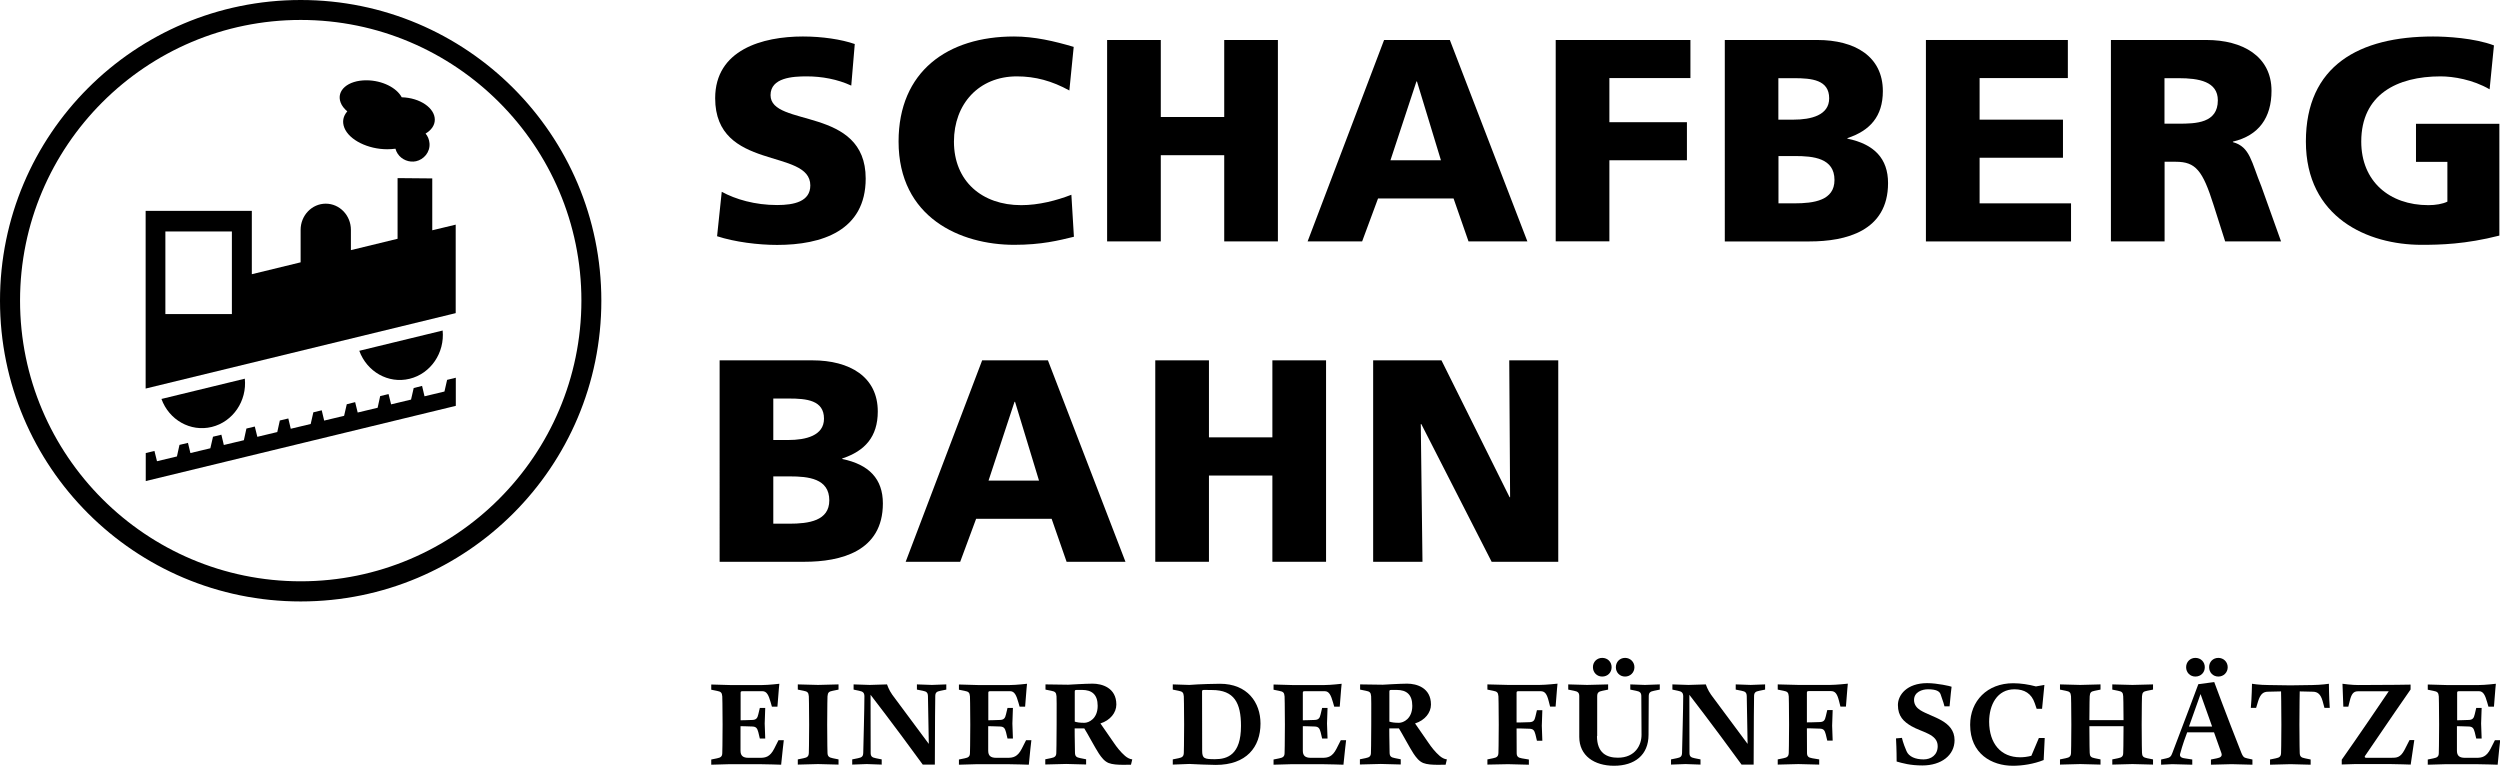
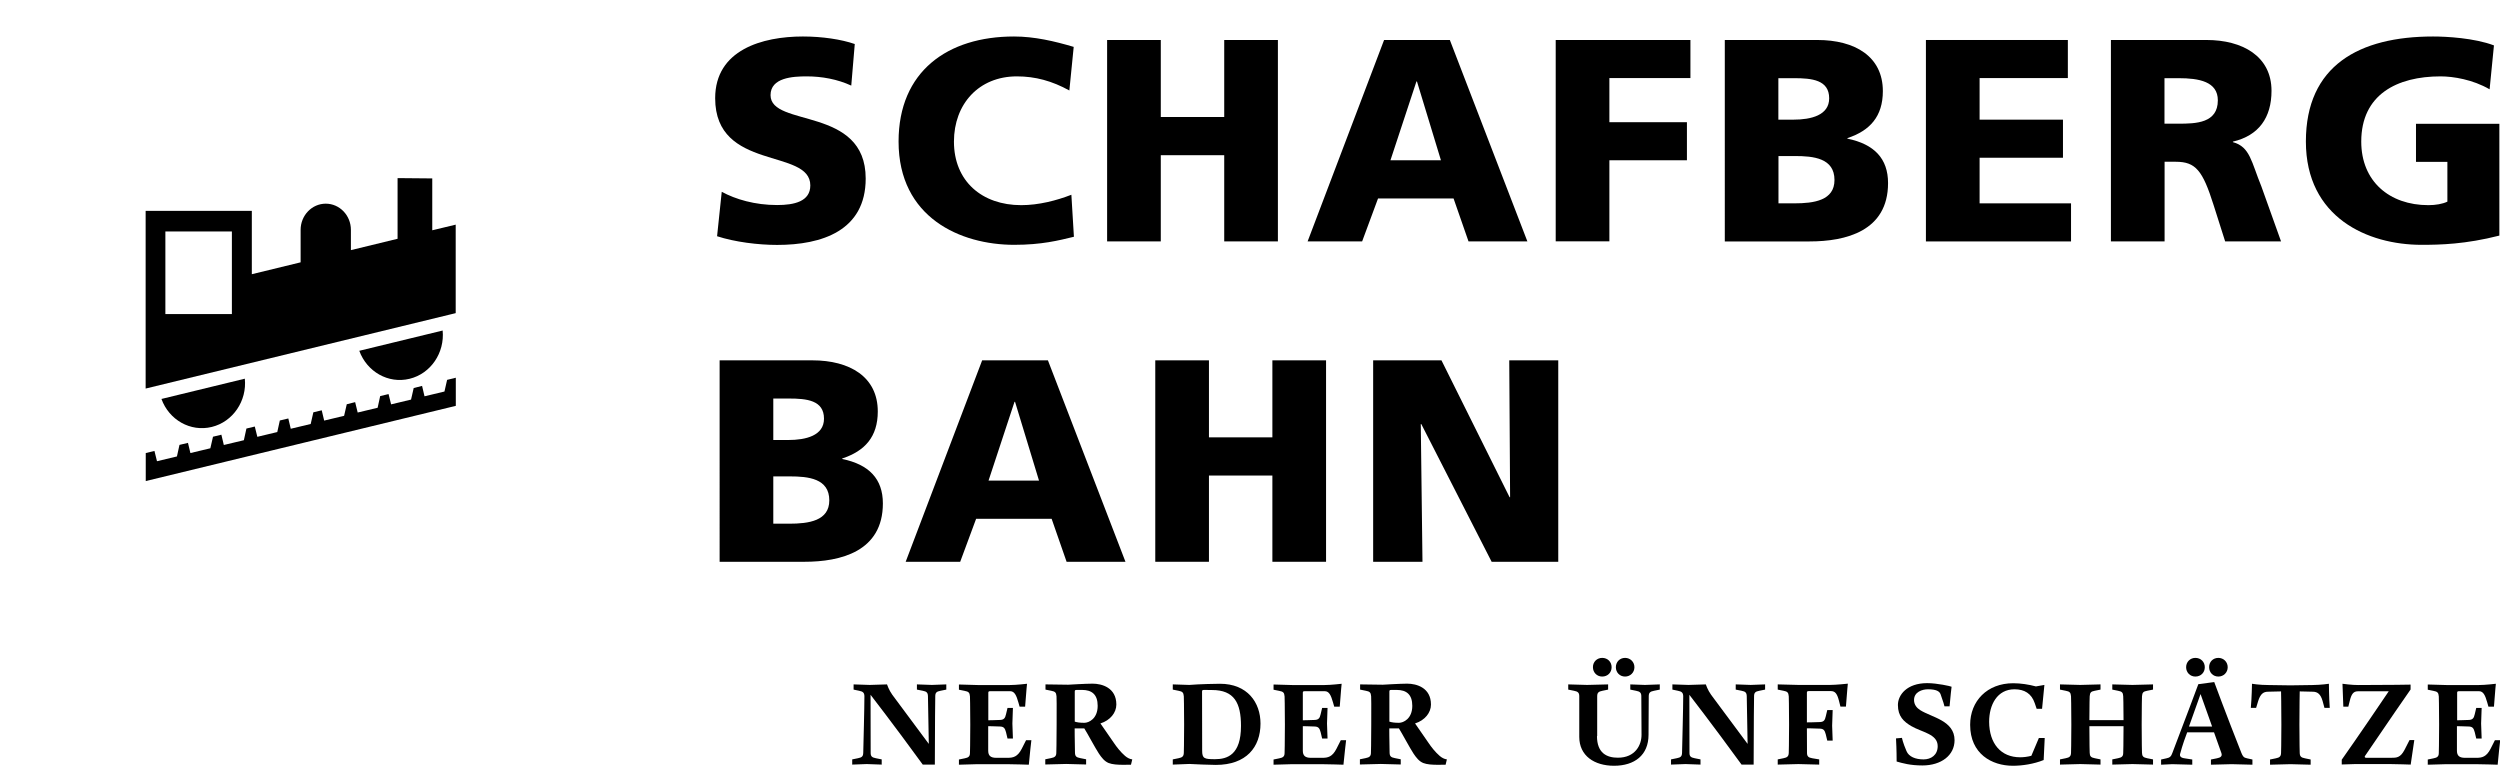
<svg xmlns="http://www.w3.org/2000/svg" version="1.1" id="grafik" x="0px" y="0px" viewBox="0 0 235.68 72.19" style="enable-background:new 0 0 235.68 72.19;" xml:space="preserve">
  <g>
    <g>
      <path d="M68.04,18.08c1.3,0.71,3.13,1.25,5.22,1.25c1.6,0,3.13-0.33,3.13-1.85c0-3.54-8.97-1.31-8.97-8.22    c0-4.57,4.46-5.82,8.27-5.82c1.82,0,3.62,0.27,4.89,0.71l-0.33,3.92c-1.3-0.6-2.77-0.87-4.21-0.87c-1.28,0-3.4,0.11-3.4,1.77    c0,3.07,8.97,1.01,8.97,7.86c0,4.92-4.13,6.26-8.35,6.26c-1.77,0-3.97-0.27-5.66-0.82L68.04,18.08z" />
      <path d="M101.24,22.32c-1.44,0.35-3.05,0.76-5.63,0.76c-5.06,0-10.9-2.56-10.9-9.74c0-6.61,4.62-9.9,10.88-9.9    c1.93,0,3.81,0.44,5.63,0.98l-0.41,4.11c-1.63-0.9-3.21-1.33-4.95-1.33c-3.59,0-5.93,2.61-5.93,6.15c0,3.73,2.64,5.99,6.34,5.99    c1.66,0,3.34-0.44,4.73-0.98L101.24,22.32z" />
      <path d="M104.37,3.77h5.06v7.26h5.98V3.77h5.06v18.99h-5.06v-8.13h-5.98v8.13h-5.06V3.77z" />
      <path d="M130.48,3.77h6.2l7.31,18.99h-5.55l-1.41-4.05h-7.12l-1.5,4.05h-5.14L130.48,3.77z M133.58,7.68h-0.05l-2.45,7.43h4.76    L133.58,7.68z" />
      <path d="M146.66,3.77h12.7v3.59h-7.64v4.16h7.31v3.59h-7.31v7.64h-5.06V3.77z" />
      <path d="M162.6,3.77h8.73c3.54,0,6.17,1.55,6.17,4.82c0,2.39-1.22,3.73-3.34,4.43v0.05c2.53,0.52,3.83,1.88,3.83,4.19    c0,4.54-4,5.5-7.4,5.5h-7.99V3.77z M167.66,11.28h1.41c1.66,0,3.37-0.41,3.37-2.01c0-1.74-1.63-1.9-3.32-1.9h-1.47V11.28z     M167.66,19.17h1.5c1.85,0,3.78-0.27,3.78-2.2c0-2.07-1.99-2.26-3.73-2.26h-1.55V19.17z" />
      <path d="M181.56,3.77h13.38v3.59h-8.32v3.92h7.86v3.59h-7.86v4.3h8.62v3.59h-13.68V3.77z" />
      <path d="M198.99,3.77h9.03c3.37,0,6.12,1.52,6.12,4.79c0,2.53-1.2,4.22-3.64,4.79v0.05c1.63,0.44,1.74,1.88,2.69,4.19l1.85,5.17    h-5.27l-1.09-3.43c-1.03-3.26-1.69-4.08-3.56-4.08h-1.06v7.51h-5.06V3.77z M204.05,11.66h1.33c1.63,0,3.7-0.05,3.7-2.2    c0-1.77-1.77-2.09-3.7-2.09h-1.33V11.66z" />
      <path d="M235.62,22.21c-3.21,0.82-5.6,0.87-7.34,0.87c-5.06,0-10.9-2.56-10.9-9.74c0-7.16,5.03-9.9,11.99-9.9    c1.25,0,3.89,0.14,5.74,0.84l-0.41,4.14c-1.58-0.92-3.43-1.22-4.62-1.22c-4.11,0-7.48,1.71-7.48,6.15c0,3.73,2.64,5.99,6.33,5.99    c0.68,0,1.33-0.11,1.79-0.33v-3.75h-2.96v-3.59h7.86V22.21z" />
      <path d="M67.85,33.97h8.73c3.53,0,6.17,1.55,6.17,4.82c0,2.39-1.22,3.73-3.35,4.43v0.05c2.53,0.52,3.83,1.88,3.83,4.19    c0,4.54-4,5.5-7.4,5.5h-7.99V33.97z M72.9,41.48h1.41c1.66,0,3.37-0.41,3.37-2.01c0-1.74-1.63-1.9-3.32-1.9H72.9V41.48z     M72.9,49.37h1.5c1.85,0,3.78-0.27,3.78-2.2c0-2.07-1.99-2.26-3.73-2.26H72.9V49.37z" />
      <path d="M92.59,33.97h6.2l7.31,18.99h-5.55l-1.41-4.05h-7.12l-1.5,4.05h-5.14L92.59,33.97z M95.69,37.88h-0.05l-2.45,7.43h4.76    L95.69,37.88z" />
      <path d="M108.91,33.97h5.06v7.26h5.98v-7.26h5.06v18.99h-5.06v-8.13h-5.98v8.13h-5.06V33.97z" />
      <path d="M129.45,33.97h6.44l6.42,12.9h0.05l-0.08-12.9h4.62v18.99h-6.28l-6.63-12.98h-0.05l0.16,12.98h-4.65V33.97z" />
    </g>
    <g>
-       <path d="M70.95,67.87c0.32-0.02,0.46-0.15,0.54-0.54l0.14-0.59h0.51l-0.05,1.47l0.05,1.41h-0.51l-0.14-0.59    c-0.1-0.39-0.22-0.52-0.54-0.54c-0.6-0.03-1.14-0.03-1.14-0.03v2.31c0,0.46,0.22,0.67,0.75,0.67h1.1c0.51,0,0.93-0.09,1.32-0.85    l0.41-0.81h0.5c0,0-0.18,1.54-0.25,2.31c0,0-1.47-0.05-2.08-0.05h-2.75l-1.76,0.05v-0.49l0.54-0.11c0.37-0.07,0.5-0.19,0.5-0.51    c0,0,0.03-0.91,0.03-2.66c0-1.76-0.03-2.67-0.03-2.67c-0.03-0.36-0.13-0.45-0.5-0.52l-0.54-0.11v-0.49l1.76,0.05h3.05    c0.6,0,1.61-0.12,1.61-0.12s-0.07,0.65-0.18,2.16h-0.52l-0.12-0.42c-0.19-0.66-0.36-1.04-0.78-1.04h-1.87    c-0.17,0-0.18,0.06-0.18,0.17v2.57C69.81,67.9,70.35,67.9,70.95,67.87z" />
-       <path d="M75.21,72.08v-0.49l0.54-0.11c0.37-0.07,0.49-0.19,0.5-0.51c0,0,0.03-0.91,0.03-2.66c0-1.76-0.03-2.67-0.03-2.67    c-0.03-0.36-0.13-0.45-0.5-0.52l-0.54-0.11v-0.49l1.91,0.05l1.93-0.05v0.49l-0.54,0.11c-0.37,0.07-0.47,0.16-0.5,0.52    c0,0-0.03,0.92-0.03,2.67c0,1.76,0.03,2.66,0.03,2.66c0.01,0.32,0.13,0.44,0.5,0.51l0.54,0.11v0.49l-1.93-0.05L75.21,72.08z" />
      <path d="M80.99,65.12l-0.52-0.11v-0.49l1.52,0.05l1.63-0.05c0,0,0.18,0.54,0.5,0.98l3.44,4.63l-0.08-4.49    c-0.01-0.34-0.12-0.45-0.49-0.52l-0.55-0.11v-0.49l1.41,0.05l1.36-0.05v0.49l-0.54,0.11c-0.38,0.07-0.5,0.18-0.5,0.52    c0,0-0.04,2.71-0.04,6.44h-1.14c-2.75-3.78-4.92-6.58-4.92-6.58s0.01,4.05,0.01,5.47c0,0.33,0.12,0.44,0.49,0.51l0.55,0.11v0.49    l-1.41-0.05l-1.37,0.05v-0.49l0.54-0.11c0.38-0.07,0.49-0.18,0.5-0.51c0.02-0.87,0.11-4.22,0.11-5.34    C81.48,65.31,81.36,65.19,80.99,65.12z" />
      <path d="M94.3,67.87c0.32-0.02,0.46-0.15,0.54-0.54l0.14-0.59h0.51l-0.05,1.47l0.05,1.41h-0.51l-0.14-0.59    c-0.1-0.39-0.22-0.52-0.54-0.54c-0.6-0.03-1.14-0.03-1.14-0.03v2.31c0,0.46,0.22,0.67,0.75,0.67H95c0.51,0,0.93-0.09,1.32-0.85    l0.41-0.81h0.5c0,0-0.18,1.54-0.24,2.31c0,0-1.47-0.05-2.08-0.05h-2.75l-1.76,0.05v-0.49l0.54-0.11c0.37-0.07,0.5-0.19,0.5-0.51    c0,0,0.03-0.91,0.03-2.66c0-1.76-0.03-2.67-0.03-2.67c-0.03-0.36-0.13-0.45-0.5-0.52l-0.54-0.11v-0.49l1.76,0.05h3.05    c0.6,0,1.61-0.12,1.61-0.12s-0.07,0.65-0.18,2.16h-0.52l-0.12-0.42c-0.19-0.66-0.36-1.04-0.78-1.04h-1.87    c-0.17,0-0.18,0.06-0.18,0.17v2.57C93.16,67.9,93.7,67.9,94.3,67.87z" />
      <path d="M99.6,65.64c-0.03-0.36-0.13-0.45-0.5-0.52l-0.54-0.11v-0.49l2.14,0.03c0,0,1.64-0.1,2.3-0.1c0.88,0,2.24,0.38,2.24,1.97    c0,0.77-0.58,1.49-1.5,1.78l1.28,1.85c0.24,0.36,0.63,0.86,1.04,1.21c0.21,0.18,0.44,0.3,0.68,0.33l-0.12,0.5    c-0.24,0-0.48,0.01-0.71,0.01c-0.55,0-1.04-0.03-1.4-0.17c-0.39-0.16-0.66-0.51-0.91-0.88c-0.34-0.51-1.1-1.94-1.38-2.38h-0.91    c0,0,0,1.04,0.03,2.29c0.01,0.33,0.12,0.44,0.5,0.51l0.55,0.11v0.49l-1.88-0.05l-1.97,0.05v-0.49l0.54-0.11    c0.37-0.07,0.5-0.19,0.5-0.51c0,0,0.03-0.91,0.03-2.66C99.63,66.56,99.6,65.64,99.6,65.64z M101.5,65.04    c-0.17,0-0.18,0.06-0.18,0.17v2.82c0.23,0.07,0.47,0.11,0.91,0.11c0.41,0,1.25-0.38,1.25-1.6c0-1.07-0.55-1.5-1.47-1.5H101.5z" />
      <path d="M110.56,72.08v-0.49l0.54-0.11c0.37-0.07,0.49-0.19,0.5-0.51c0,0,0.03-0.91,0.03-2.66c0-1.76-0.03-2.67-0.03-2.67    c-0.03-0.36-0.13-0.45-0.5-0.52l-0.54-0.11v-0.49l1.56,0.05c0.99-0.08,2.52-0.11,2.89-0.11c2.59,0,3.82,1.77,3.82,3.75    c0,2.22-1.33,3.9-4.21,3.9c-0.3,0-2.19-0.06-2.5-0.09L110.56,72.08z M113.32,65.21l0.01,5.55c0,0.75,0.2,0.81,1.21,0.81    c1.17,0,2.45-0.42,2.45-3.13c0-2.17-0.63-3.39-2.73-3.39c-0.35,0-0.52-0.01-0.77-0.01C113.33,65.04,113.32,65.11,113.32,65.21z" />
      <path d="M123.96,67.87c0.32-0.02,0.46-0.15,0.54-0.54l0.14-0.59h0.51l-0.05,1.47l0.05,1.41h-0.51l-0.14-0.59    c-0.1-0.39-0.22-0.52-0.54-0.54c-0.6-0.03-1.14-0.03-1.14-0.03v2.31c0,0.46,0.22,0.67,0.75,0.67h1.1c0.51,0,0.93-0.09,1.32-0.85    l0.41-0.81h0.5c0,0-0.18,1.54-0.25,2.31c0,0-1.47-0.05-2.08-0.05h-2.75l-1.76,0.05v-0.49l0.54-0.11c0.37-0.07,0.5-0.19,0.5-0.51    c0,0,0.03-0.91,0.03-2.66c0-1.76-0.03-2.67-0.03-2.67c-0.03-0.36-0.13-0.45-0.5-0.52l-0.54-0.11v-0.49l1.76,0.05h3.05    c0.6,0,1.61-0.12,1.61-0.12s-0.07,0.65-0.18,2.16h-0.52l-0.12-0.42c-0.19-0.66-0.36-1.04-0.78-1.04H123    c-0.17,0-0.18,0.06-0.18,0.17v2.57C122.82,67.9,123.36,67.9,123.96,67.87z" />
      <path d="M129.26,65.64c-0.03-0.36-0.13-0.45-0.5-0.52l-0.54-0.11v-0.49l2.14,0.03c0,0,1.64-0.1,2.3-0.1    c0.88,0,2.24,0.38,2.24,1.97c0,0.77-0.58,1.49-1.5,1.78l1.28,1.85c0.24,0.36,0.63,0.86,1.04,1.21c0.21,0.18,0.44,0.3,0.68,0.33    l-0.12,0.5c-0.24,0-0.48,0.01-0.71,0.01c-0.55,0-1.04-0.03-1.4-0.17c-0.39-0.16-0.66-0.51-0.91-0.88    c-0.34-0.51-1.1-1.94-1.38-2.38h-0.91c0,0,0,1.04,0.03,2.29c0.01,0.33,0.12,0.44,0.5,0.51l0.55,0.11v0.49l-1.88-0.05l-1.97,0.05    v-0.49l0.54-0.11c0.37-0.07,0.5-0.19,0.5-0.51c0,0,0.03-0.91,0.03-2.66C129.29,66.56,129.26,65.64,129.26,65.64z M131.16,65.04    c-0.17,0-0.18,0.06-0.18,0.17v2.82c0.23,0.07,0.47,0.11,0.91,0.11c0.41,0,1.25-0.38,1.25-1.6c0-1.07-0.55-1.5-1.47-1.5H131.16z" />
-       <path d="M140.22,72.08v-0.49l0.54-0.11c0.37-0.07,0.49-0.19,0.5-0.51c0,0,0.03-0.91,0.03-2.66c0-1.76-0.03-2.67-0.03-2.67    c-0.03-0.36-0.13-0.45-0.5-0.52l-0.54-0.11v-0.49l1.96,0.05h2.94c0.61,0,1.71-0.12,1.71-0.12s-0.07,0.65-0.18,2.16h-0.52L146,66.1    c-0.17-0.67-0.35-0.94-0.77-0.94h-2.08c-0.17,0-0.18,0.06-0.18,0.17v2.78c0,0,0.65,0,1.24-0.03c0.33-0.02,0.46-0.15,0.54-0.54    l0.14-0.59h0.51l-0.05,1.47l0.05,1.41h-0.51l-0.14-0.59c-0.1-0.39-0.21-0.52-0.54-0.54c-0.59-0.03-1.24-0.03-1.24-0.03l0.01,2.31    c0,0.32,0.12,0.45,0.49,0.51l0.66,0.11v0.49l-1.96-0.05L140.22,72.08z" />
      <path d="M150.55,69.39c0,1.62,0.94,2.04,1.97,2.04c1.65,0,2.23-1.21,2.23-2.15c0-1.12-0.02-3.24-0.02-3.64    c0-0.34-0.13-0.45-0.5-0.52l-0.54-0.11v-0.49l1.38,0.05l1.4-0.05v0.49l-0.54,0.11c-0.37,0.07-0.5,0.18-0.5,0.52    c0,0.86-0.02,3.63-0.02,3.63c0,1.92-1.32,2.92-3.25,2.92c-1.86,0-3.28-0.94-3.28-2.72v-3.83c0-0.34-0.13-0.45-0.5-0.52l-0.54-0.11    v-0.49l1.78,0.05l1.98-0.05v0.49l-0.53,0.11c-0.37,0.07-0.5,0.18-0.5,0.52V69.39z M151.04,62.02c0.52,0,0.89,0.38,0.89,0.88    c0,0.5-0.37,0.88-0.89,0.88c-0.49,0-0.87-0.38-0.87-0.88C150.16,62.4,150.55,62.02,151.04,62.02z M153.2,62.02    c0.49,0,0.88,0.38,0.88,0.88c0,0.5-0.39,0.88-0.88,0.88c-0.5,0-0.87-0.38-0.87-0.88C152.33,62.4,152.7,62.02,153.2,62.02z" />
      <path d="M158.18,65.12l-0.52-0.11v-0.49l1.52,0.05l1.63-0.05c0,0,0.18,0.54,0.5,0.98l3.44,4.63l-0.08-4.49    c-0.01-0.34-0.12-0.45-0.49-0.52l-0.55-0.11v-0.49l1.41,0.05l1.36-0.05v0.49l-0.54,0.11c-0.38,0.07-0.5,0.18-0.5,0.52    c0,0-0.04,2.71-0.04,6.44h-1.14c-2.75-3.78-4.92-6.58-4.92-6.58s0.01,4.05,0.01,5.47c0,0.33,0.12,0.44,0.49,0.51l0.55,0.11v0.49    l-1.41-0.05l-1.37,0.05v-0.49l0.54-0.11c0.38-0.07,0.49-0.18,0.5-0.51c0.02-0.87,0.11-4.22,0.11-5.34    C158.67,65.31,158.55,65.19,158.18,65.12z" />
      <path d="M167.59,72.08v-0.49l0.54-0.11c0.37-0.07,0.49-0.19,0.5-0.51c0,0,0.03-0.91,0.03-2.66c0-1.76-0.03-2.67-0.03-2.67    c-0.03-0.36-0.13-0.45-0.5-0.52l-0.54-0.11v-0.49l1.96,0.05h2.94c0.61,0,1.71-0.12,1.71-0.12s-0.07,0.65-0.18,2.16h-0.52    l-0.13-0.52c-0.17-0.67-0.35-0.94-0.77-0.94h-2.08c-0.17,0-0.18,0.06-0.18,0.17v2.78c0,0,0.65,0,1.24-0.03    c0.33-0.02,0.46-0.15,0.54-0.54l0.14-0.59h0.51l-0.05,1.47l0.05,1.41h-0.51l-0.14-0.59c-0.1-0.39-0.21-0.52-0.54-0.54    c-0.59-0.03-1.24-0.03-1.24-0.03l0.01,2.31c0,0.32,0.12,0.45,0.49,0.51l0.66,0.11v0.49l-1.96-0.05L167.59,72.08z" />
      <path d="M181.34,71.59c0.69,0,1.33-0.4,1.33-1.25c0-1.15-1.48-1.3-2.49-1.89c-0.71-0.42-1.26-0.92-1.26-1.99    c0-0.94,0.84-2.06,2.76-2.06c0.94,0,2.22,0.29,2.3,0.34c0,0-0.12,0.98-0.19,1.85h-0.48c0.01,0-0.15-0.55-0.37-1.15    c-0.11-0.28-0.42-0.46-1.19-0.46c-0.55,0-1.31,0.26-1.31,1.01c0,0.45,0.27,0.76,0.59,0.96c1.08,0.68,3.23,0.98,3.23,2.83    c0,1.42-1.25,2.38-3.03,2.38c-1.15,0-1.87-0.21-2.43-0.37c0-0.19,0-1.12-0.06-2.18l0.56-0.05c0,0,0.08,0.44,0.43,1.25    C179.95,71.34,180.58,71.59,181.34,71.59z" />
      <path d="M190.44,71.39c0.33,0,0.68-0.04,1.06-0.14l0.71-1.68h0.55c0,0-0.05,0.9-0.1,2.08c-0.94,0.38-2.02,0.54-2.9,0.54    c-1.99,0-4.03-1.12-4.03-3.86c0-2.24,1.6-3.92,4.06-3.92c0.71,0,1.47,0.12,2.14,0.3l0.8-0.14l-0.22,2.25H192l-0.18-0.53    c-0.31-0.92-0.98-1.31-1.91-1.31c-1.63,0-2.39,1.46-2.39,3.06C187.53,70.09,188.62,71.39,190.44,71.39z" />
      <path d="M200.19,67.89c0-1.54-0.03-2.25-0.03-2.25c-0.02-0.36-0.12-0.45-0.49-0.52l-0.54-0.11v-0.49l1.9,0.05l1.94-0.05v0.49    l-0.55,0.11c-0.37,0.07-0.46,0.16-0.49,0.52c0,0-0.03,0.92-0.03,2.67c0,1.76,0.03,2.66,0.03,2.66c0.01,0.32,0.12,0.44,0.49,0.51    l0.55,0.11v0.49l-1.94-0.05l-1.9,0.05v-0.49l0.54-0.11c0.37-0.07,0.49-0.19,0.49-0.51c0,0,0.03-0.85,0.03-2.51h-3.22    c0,1.66,0.03,2.51,0.03,2.51c0.01,0.32,0.11,0.44,0.48,0.51l0.54,0.11v0.49l-1.91-0.05l-1.91,0.05v-0.49l0.54-0.11    c0.37-0.07,0.49-0.19,0.5-0.51c0,0,0.03-0.91,0.03-2.66c0-1.76-0.03-2.67-0.03-2.67c-0.03-0.36-0.13-0.45-0.5-0.52l-0.54-0.11    v-0.49l1.91,0.05l1.91-0.05v0.49l-0.54,0.11c-0.37,0.07-0.45,0.16-0.48,0.52c0,0-0.03,0.7-0.03,2.25H200.19z" />
      <path d="M206.19,69.04c-0.46,1.2-0.64,1.94-0.64,1.94c-0.12,0.31,0.03,0.46,0.41,0.51l0.71,0.11v0.49l-1.89-0.05l-1.05,0.05v-0.49    l0.5-0.11c0.33-0.06,0.45-0.19,0.56-0.5c1.14-2.97,2.45-6.49,2.45-6.49l1.5-0.2c0,0,1.13,3.07,2.56,6.68    c0.13,0.31,0.21,0.45,0.54,0.51l0.5,0.11v0.49l-1.96-0.05l-1.95,0.05v-0.49l0.55-0.11c0.37-0.07,0.54-0.2,0.43-0.51l-0.69-1.94    H206.19z M206.96,62.02c0.52,0,0.89,0.38,0.89,0.88c0,0.5-0.37,0.88-0.89,0.88c-0.49,0-0.87-0.38-0.87-0.88    C206.09,62.4,206.47,62.02,206.96,62.02z M207.45,65.43l-1.09,3.06h2.18L207.45,65.43z M209.13,62.02c0.49,0,0.88,0.38,0.88,0.88    c0,0.5-0.39,0.88-0.88,0.88c-0.5,0-0.87-0.38-0.87-0.88C208.25,62.4,208.62,62.02,209.13,62.02z" />
      <path d="M215.92,64.61l2.06-0.03c0.87-0.01,1.57-0.12,1.57-0.12s0.01,1.3,0.08,2.27h-0.5l-0.17-0.63    c-0.19-0.68-0.49-0.88-0.91-0.89l-1.25-0.03c0,0-0.03,1.38-0.03,3.14c0,1.76,0.03,2.66,0.03,2.66c0.01,0.32,0.12,0.44,0.5,0.51    l0.53,0.11v0.49l-1.9-0.05l-1.93,0.05v-0.49l0.54-0.11c0.37-0.07,0.49-0.19,0.5-0.51c0,0,0.03-0.91,0.03-2.66    c0-1.76-0.03-3.14-0.03-3.14l-1.25,0.03c-0.42,0.01-0.7,0.21-0.91,0.89l-0.19,0.63h-0.5c0.09-0.97,0.11-2.27,0.11-2.27    s0.69,0.12,1.57,0.12L215.92,64.61z" />
      <path d="M222.28,65.17c-0.42,0-0.61,0.26-0.77,0.93l-0.13,0.52h-0.47l-0.08-2.16c0,0,0.92,0.13,1.51,0.12c3,0,4.91-0.04,4.91-0.04    v0.46c0,0-2.54,3.66-4.3,6.27c-0.04,0.06-0.04,0.17,0.11,0.17h2.35c0.51,0,0.88,0,1.27-0.75l0.47-0.92h0.45l-0.34,2.31    c0,0-1.37-0.05-1.98-0.05h-3.24l-1.28,0.04v-0.45c0,0,1.65-2.33,4.43-6.45H222.28z" />
      <path d="M232.76,67.87c0.32-0.02,0.46-0.15,0.54-0.54l0.14-0.59h0.51l-0.05,1.47l0.05,1.41h-0.51l-0.14-0.59    c-0.1-0.39-0.22-0.52-0.54-0.54c-0.6-0.03-1.14-0.03-1.14-0.03v2.31c0,0.46,0.22,0.67,0.75,0.67h1.1c0.51,0,0.93-0.09,1.32-0.85    l0.41-0.81h0.5c0,0-0.18,1.54-0.24,2.31c0,0-1.47-0.05-2.08-0.05h-2.75l-1.76,0.05v-0.49l0.54-0.11c0.37-0.07,0.5-0.19,0.5-0.51    c0,0,0.03-0.91,0.03-2.66c0-1.76-0.03-2.67-0.03-2.67c-0.03-0.36-0.13-0.45-0.5-0.52l-0.54-0.11v-0.49l1.76,0.05h3.05    c0.6,0,1.61-0.12,1.61-0.12s-0.07,0.65-0.18,2.16h-0.52l-0.12-0.42c-0.19-0.66-0.36-1.04-0.78-1.04h-1.87    c-0.17,0-0.18,0.06-0.18,0.17v2.57C231.62,67.9,232.16,67.9,232.76,67.87z" />
    </g>
    <g>
      <g>
        <path d="M42.95,21.18l-2.2,0.53v-4.89l-3.27-0.03v5.72l-4.4,1.07v-1.91c0-1.36-1.06-2.47-2.37-2.47c-1.31,0-2.37,1.11-2.37,2.47     v1.15v1.91l-4.6,1.12v-5.97H13.73v8.4v8.35l29.23-7.11V21.18z M21.86,29.61h-6.27v-7.79h6.27V29.61z" />
      </g>
      <g>
        <polygon points="41.9,36.91 40.02,37.36 39.79,36.38 39,36.58 38.75,37.67 36.87,38.12 36.63,37.15 35.84,37.34 35.6,38.44      33.72,38.89 33.48,37.91 32.69,38.11 32.44,39.2 30.56,39.65 30.33,38.68 29.54,38.87 29.29,39.97 27.41,40.42 27.18,39.45      26.38,39.64 26.14,40.73 24.26,41.18 24.02,40.21 23.23,40.4 22.99,41.5 21.1,41.95 20.87,40.98 20.08,41.17 19.83,42.26      17.95,42.71 17.72,41.75 16.92,41.94 16.68,43.03 14.8,43.48 14.56,42.51 13.74,42.71 13.74,45.35 42.97,38.26 42.97,35.61      42.15,35.81    " />
      </g>
      <g>
        <path d="M38.61,35.71c2.01-0.49,3.32-2.46,3.12-4.55l-7.86,1.91C34.59,35.04,36.6,36.2,38.61,35.71z" />
      </g>
      <g>
        <path d="M19.96,40.25c2.01-0.49,3.33-2.46,3.12-4.55l-7.86,1.91C15.93,39.58,17.95,40.74,19.96,40.25z" />
      </g>
      <g>
-         <path d="M32.74,10.5c-0.39,0.44-0.5,0.97-0.28,1.54c0.46,1.17,2.25,2.03,4.04,2.03c0.27,0,0.53-0.02,0.78-0.05     c0.04,0.16,0.11,0.32,0.21,0.47c0.37,0.57,1.09,0.85,1.73,0.71c0.72-0.16,1.34-0.84,1.27-1.69c-0.03-0.36-0.16-0.67-0.37-0.92     c0.53-0.31,0.87-0.77,0.87-1.31c0-1.09-1.38-2.06-3.12-2.11c-0.47-0.89-1.82-1.59-3.31-1.6c-1.78-0.01-2.87,0.97-2.45,2.09     C32.22,9.97,32.45,10.25,32.74,10.5z" />
-       </g>
+         </g>
      <g>
-         <path d="M28.35,0C12.69,0,0,12.69,0,28.35s12.69,28.35,28.35,28.35S56.69,44,56.69,28.35S44,0,28.35,0z M28.35,54.8     c-14.59,0-26.46-11.87-26.46-26.46c0-14.59,11.87-26.46,26.46-26.46c14.59,0,26.46,11.87,26.46,26.46     C54.8,42.93,42.93,54.8,28.35,54.8z" />
-       </g>
+         </g>
    </g>
  </g>
</svg>